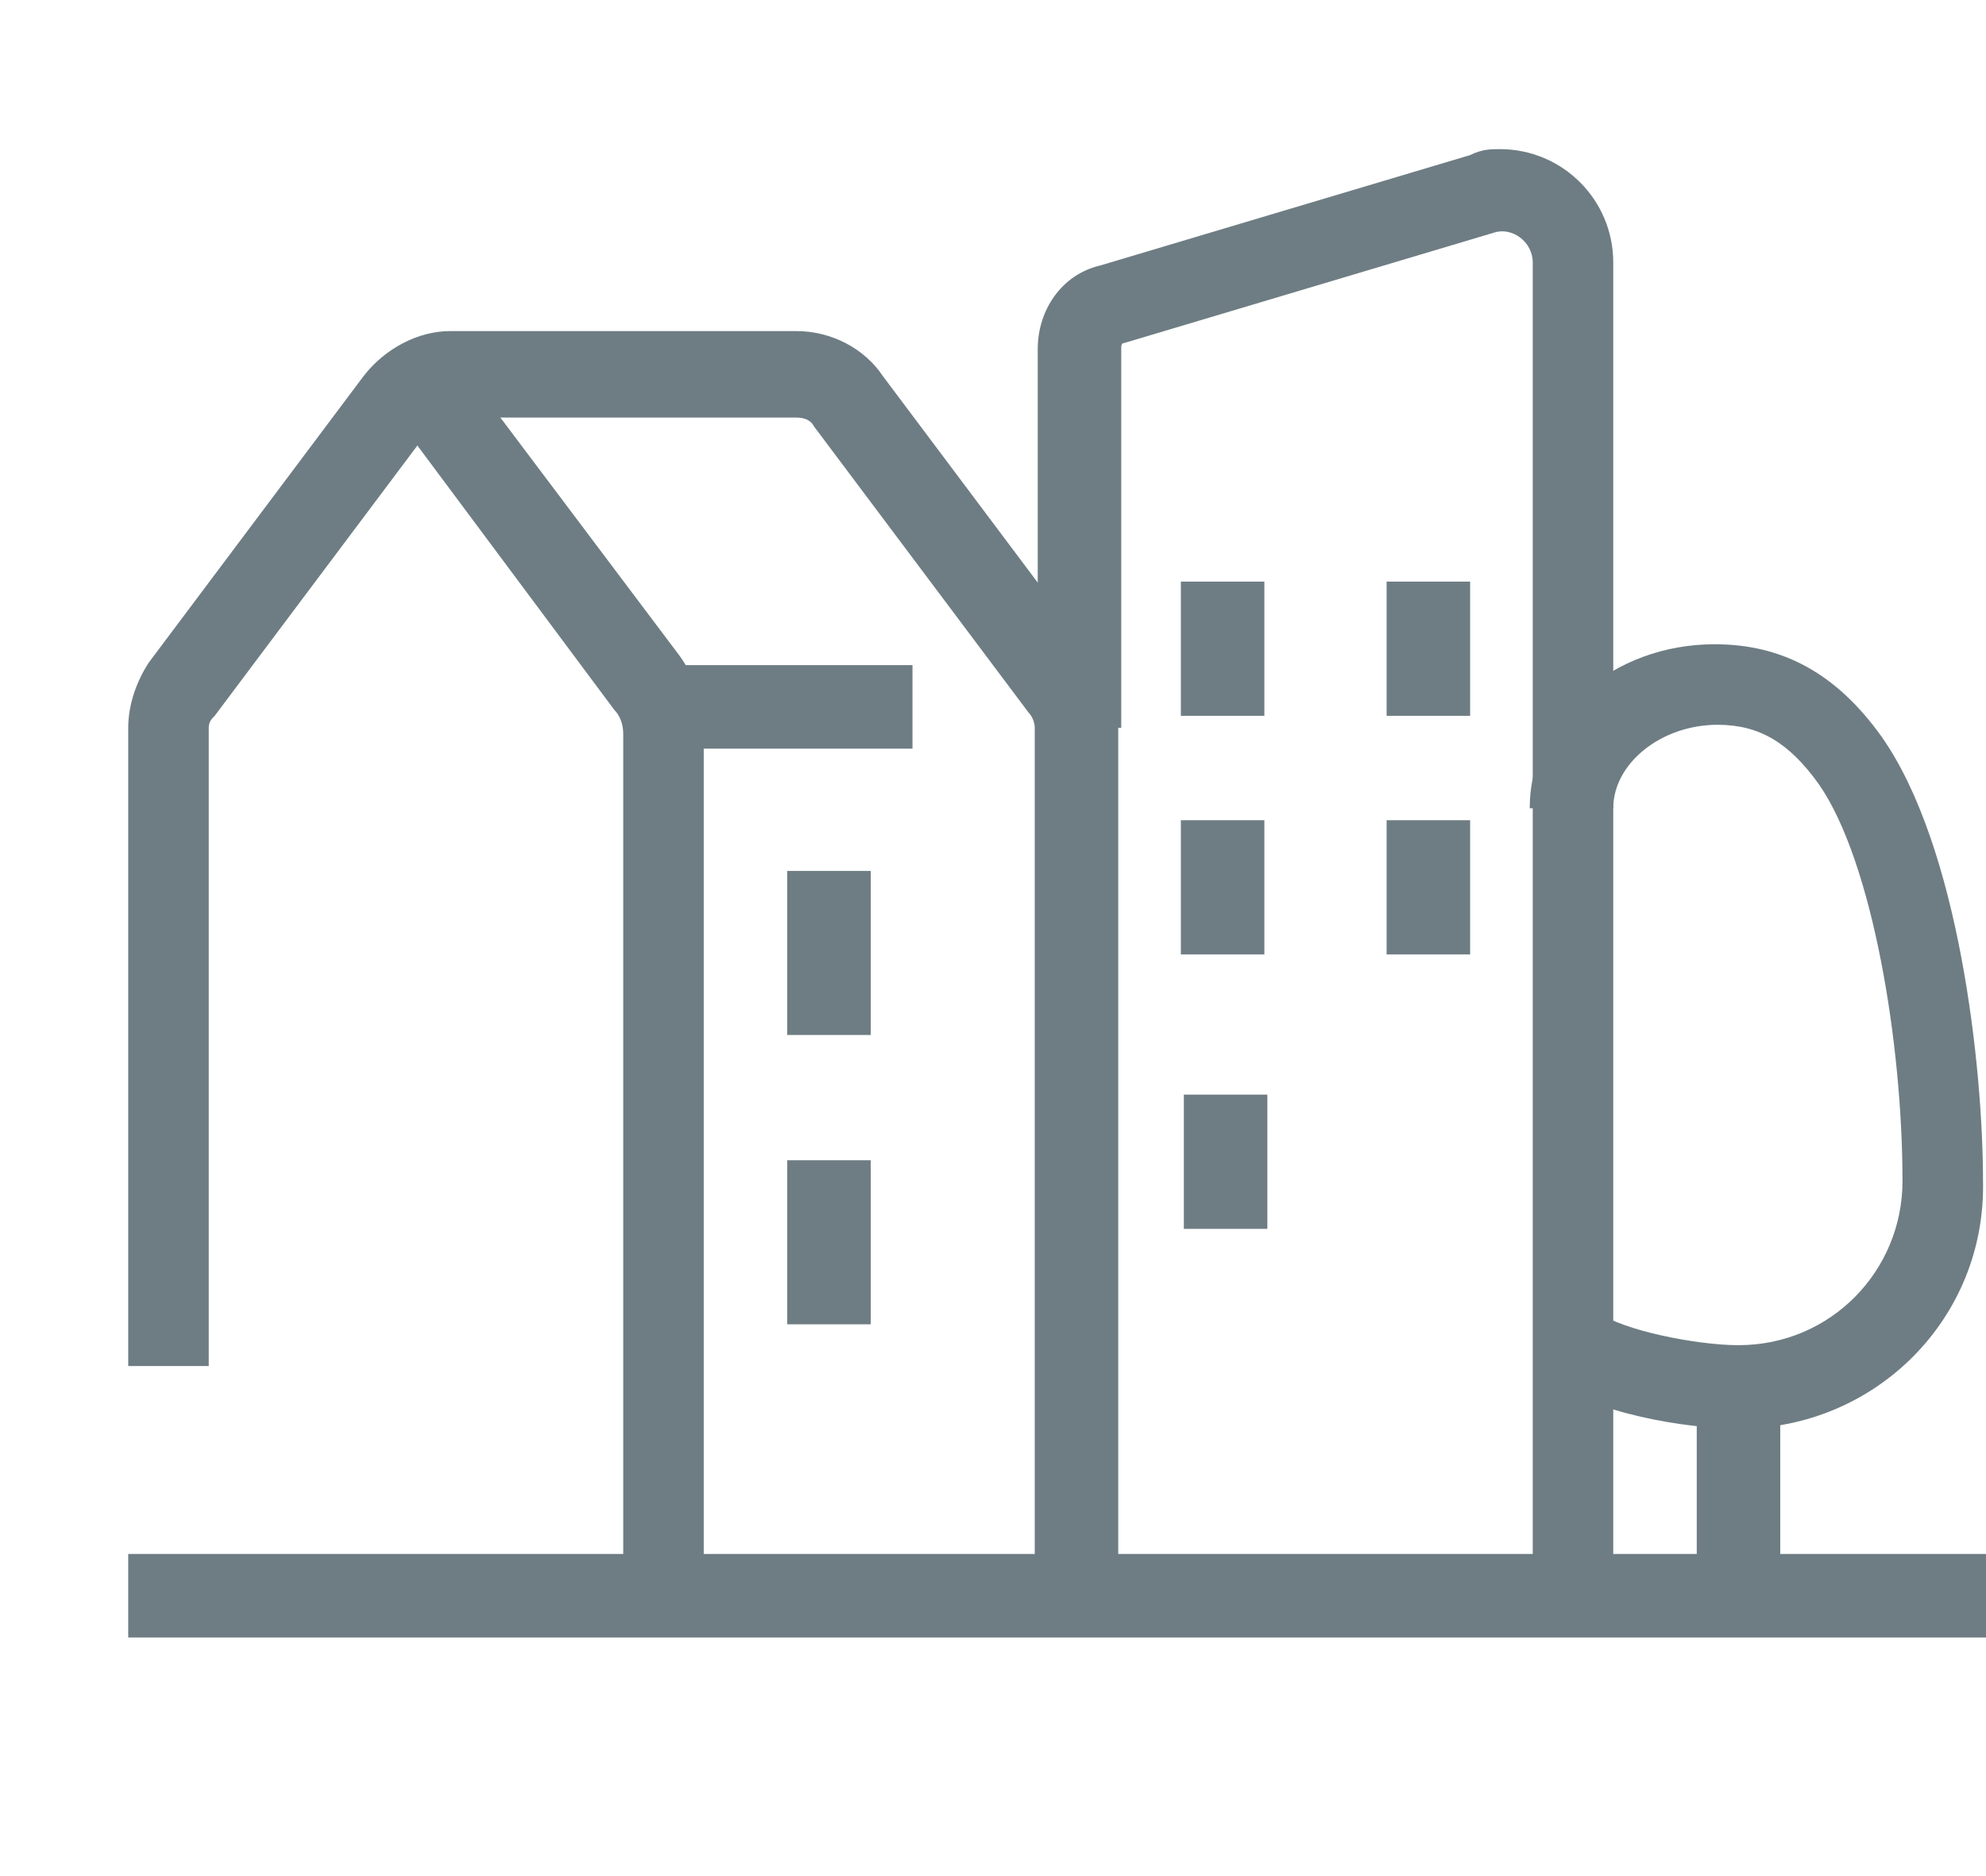
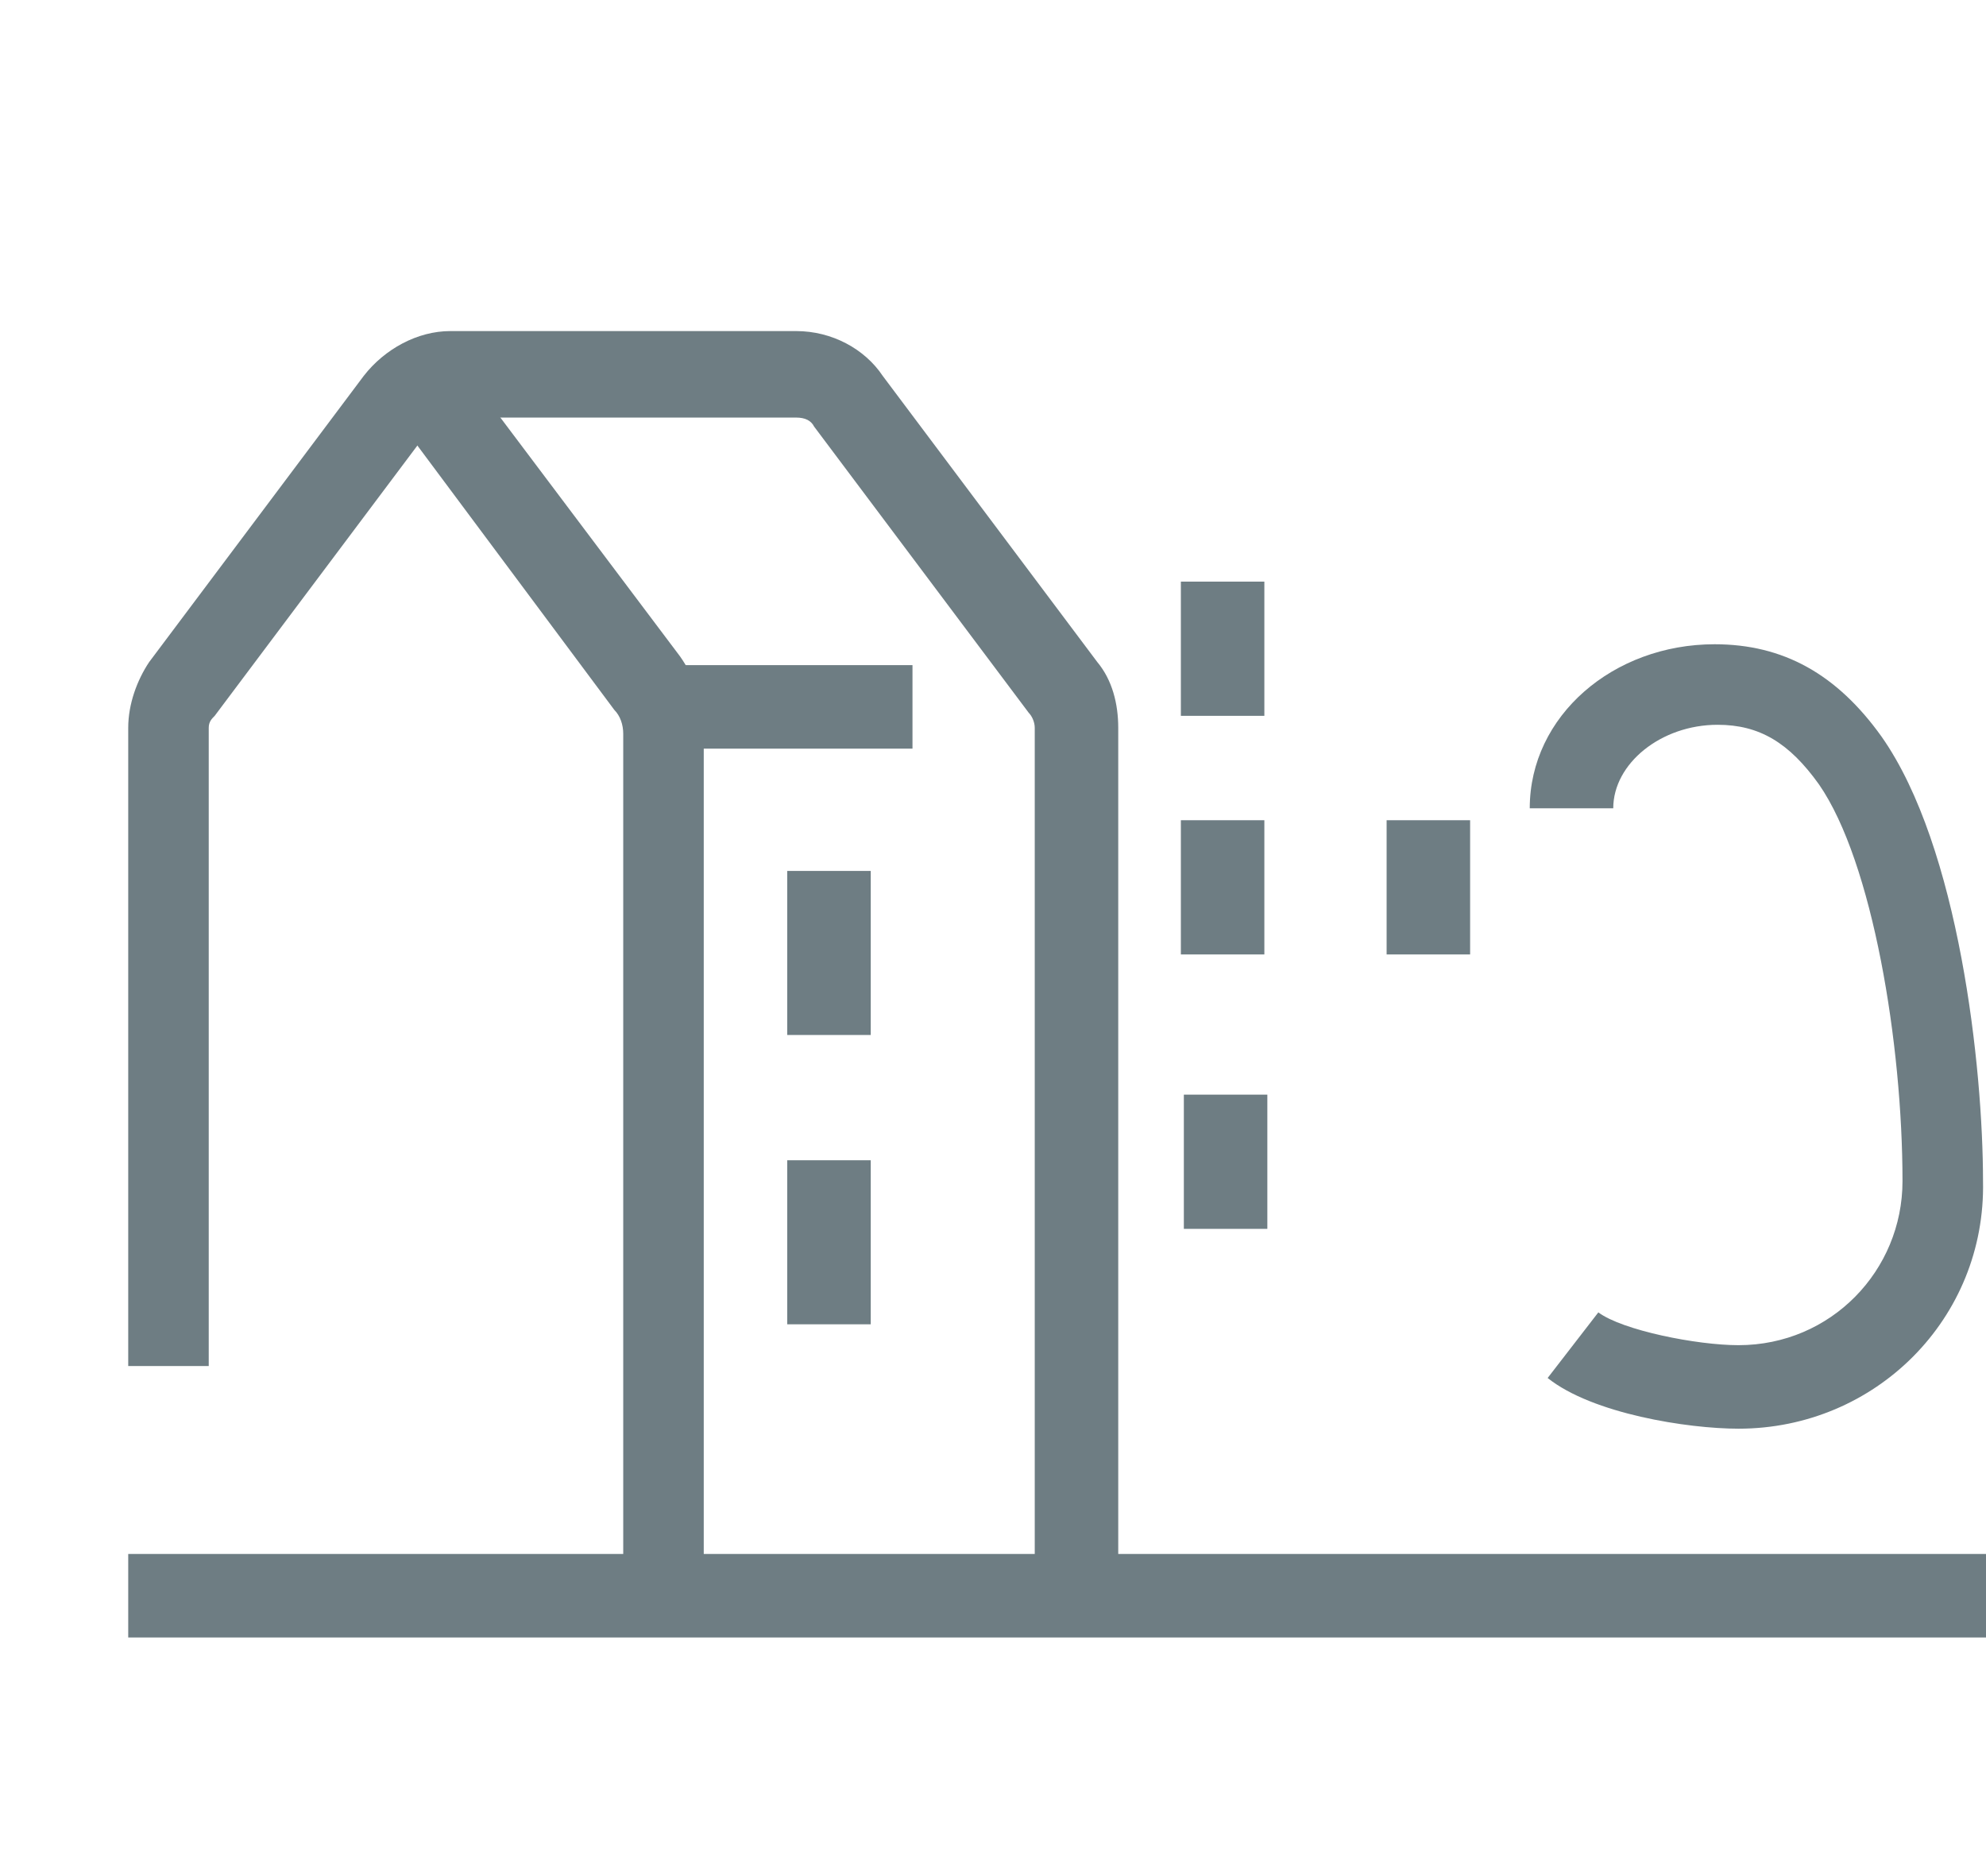
<svg xmlns="http://www.w3.org/2000/svg" version="1.1" id="Calque_2" x="0px" y="0px" viewBox="0 0 66.6 62.9" style="enable-background:new 0 0 66.6 62.9;" xml:space="preserve">
  <style type="text/css">
	.st0{fill:#6E7D83;}
</style>
-   <path class="st0" d="M54.2,53.5h-2.8V8.8c0-0.7-0.7-1.2-1.3-1l-12.4,3.7c-0.1,0-0.1,0.1-0.1,0.2v12.7h-2.8V11.7  c0-1.3,0.8-2.5,2.1-2.8l12.4-3.7C49.7,5,50,5,50.3,5c2.1,0,3.8,1.7,3.8,3.8V53.5z" />
  <rect x="4.3" y="52.1" class="st0" width="62.4" height="2.8" />
  <path class="st0" d="M58.3,47.9c-1.7,0-4.9-0.5-6.4-1.7l1.7-2.2c0.8,0.6,3.3,1.1,4.7,1.1c3.1,0,5.5-2.5,5.5-5.5  c0-4.6-1-10.7-2.8-13.3c-1-1.4-2-2-3.4-2c-1.9,0-3.5,1.3-3.5,2.8h-2.8c0-3.1,2.8-5.5,6.2-5.5c2.3,0,4.1,1,5.6,3.1  c2.6,3.7,3.4,11.1,3.4,14.9C66.6,44.2,62.9,47.9,58.3,47.9z" />
-   <rect x="56.9" y="46.5" class="st0" width="2.8" height="6.9" />
  <rect x="46.5" y="27.5" class="st0" width="2.8" height="4.5" />
  <rect x="39.6" y="27.5" class="st0" width="2.8" height="4.5" />
  <rect x="39.7" y="36.7" class="st0" width="2.8" height="4.5" />
-   <rect x="46.5" y="19.5" class="st0" width="2.8" height="4.5" />
  <rect x="39.6" y="19.5" class="st0" width="2.8" height="4.5" />
  <path class="st0" d="M23.7,52.8h-2.8V24.6c0-0.3-0.1-0.6-0.3-0.8L13,13.6l2.2-1.7l7.6,10.1c0.5,0.7,0.8,1.6,0.8,2.5V52.8z" />
  <path class="st0" d="M37.5,52.8h-2.8V24.4c0-0.2-0.1-0.4-0.2-0.5l-7.2-9.6C27.2,14.1,27,14,26.7,14H15.1c-0.3,0-0.6,0.1-0.7,0.4  l-7.2,9.6C7.1,24.1,7,24.2,7,24.4v21.4H4.3V24.4c0-0.8,0.3-1.6,0.7-2.2l7.2-9.6c0.7-0.9,1.8-1.5,2.9-1.5h11.6c1.2,0,2.3,0.6,2.9,1.5  l7.2,9.6c0.5,0.6,0.7,1.4,0.7,2.2V52.8z" />
  <rect x="22.1" y="22.3" class="st0" width="8.5" height="2.8" />
  <rect x="26.4" y="29.2" class="st0" width="2.8" height="5.5" />
  <rect x="26.4" y="38.9" class="st0" width="2.8" height="5.5" />
</svg>